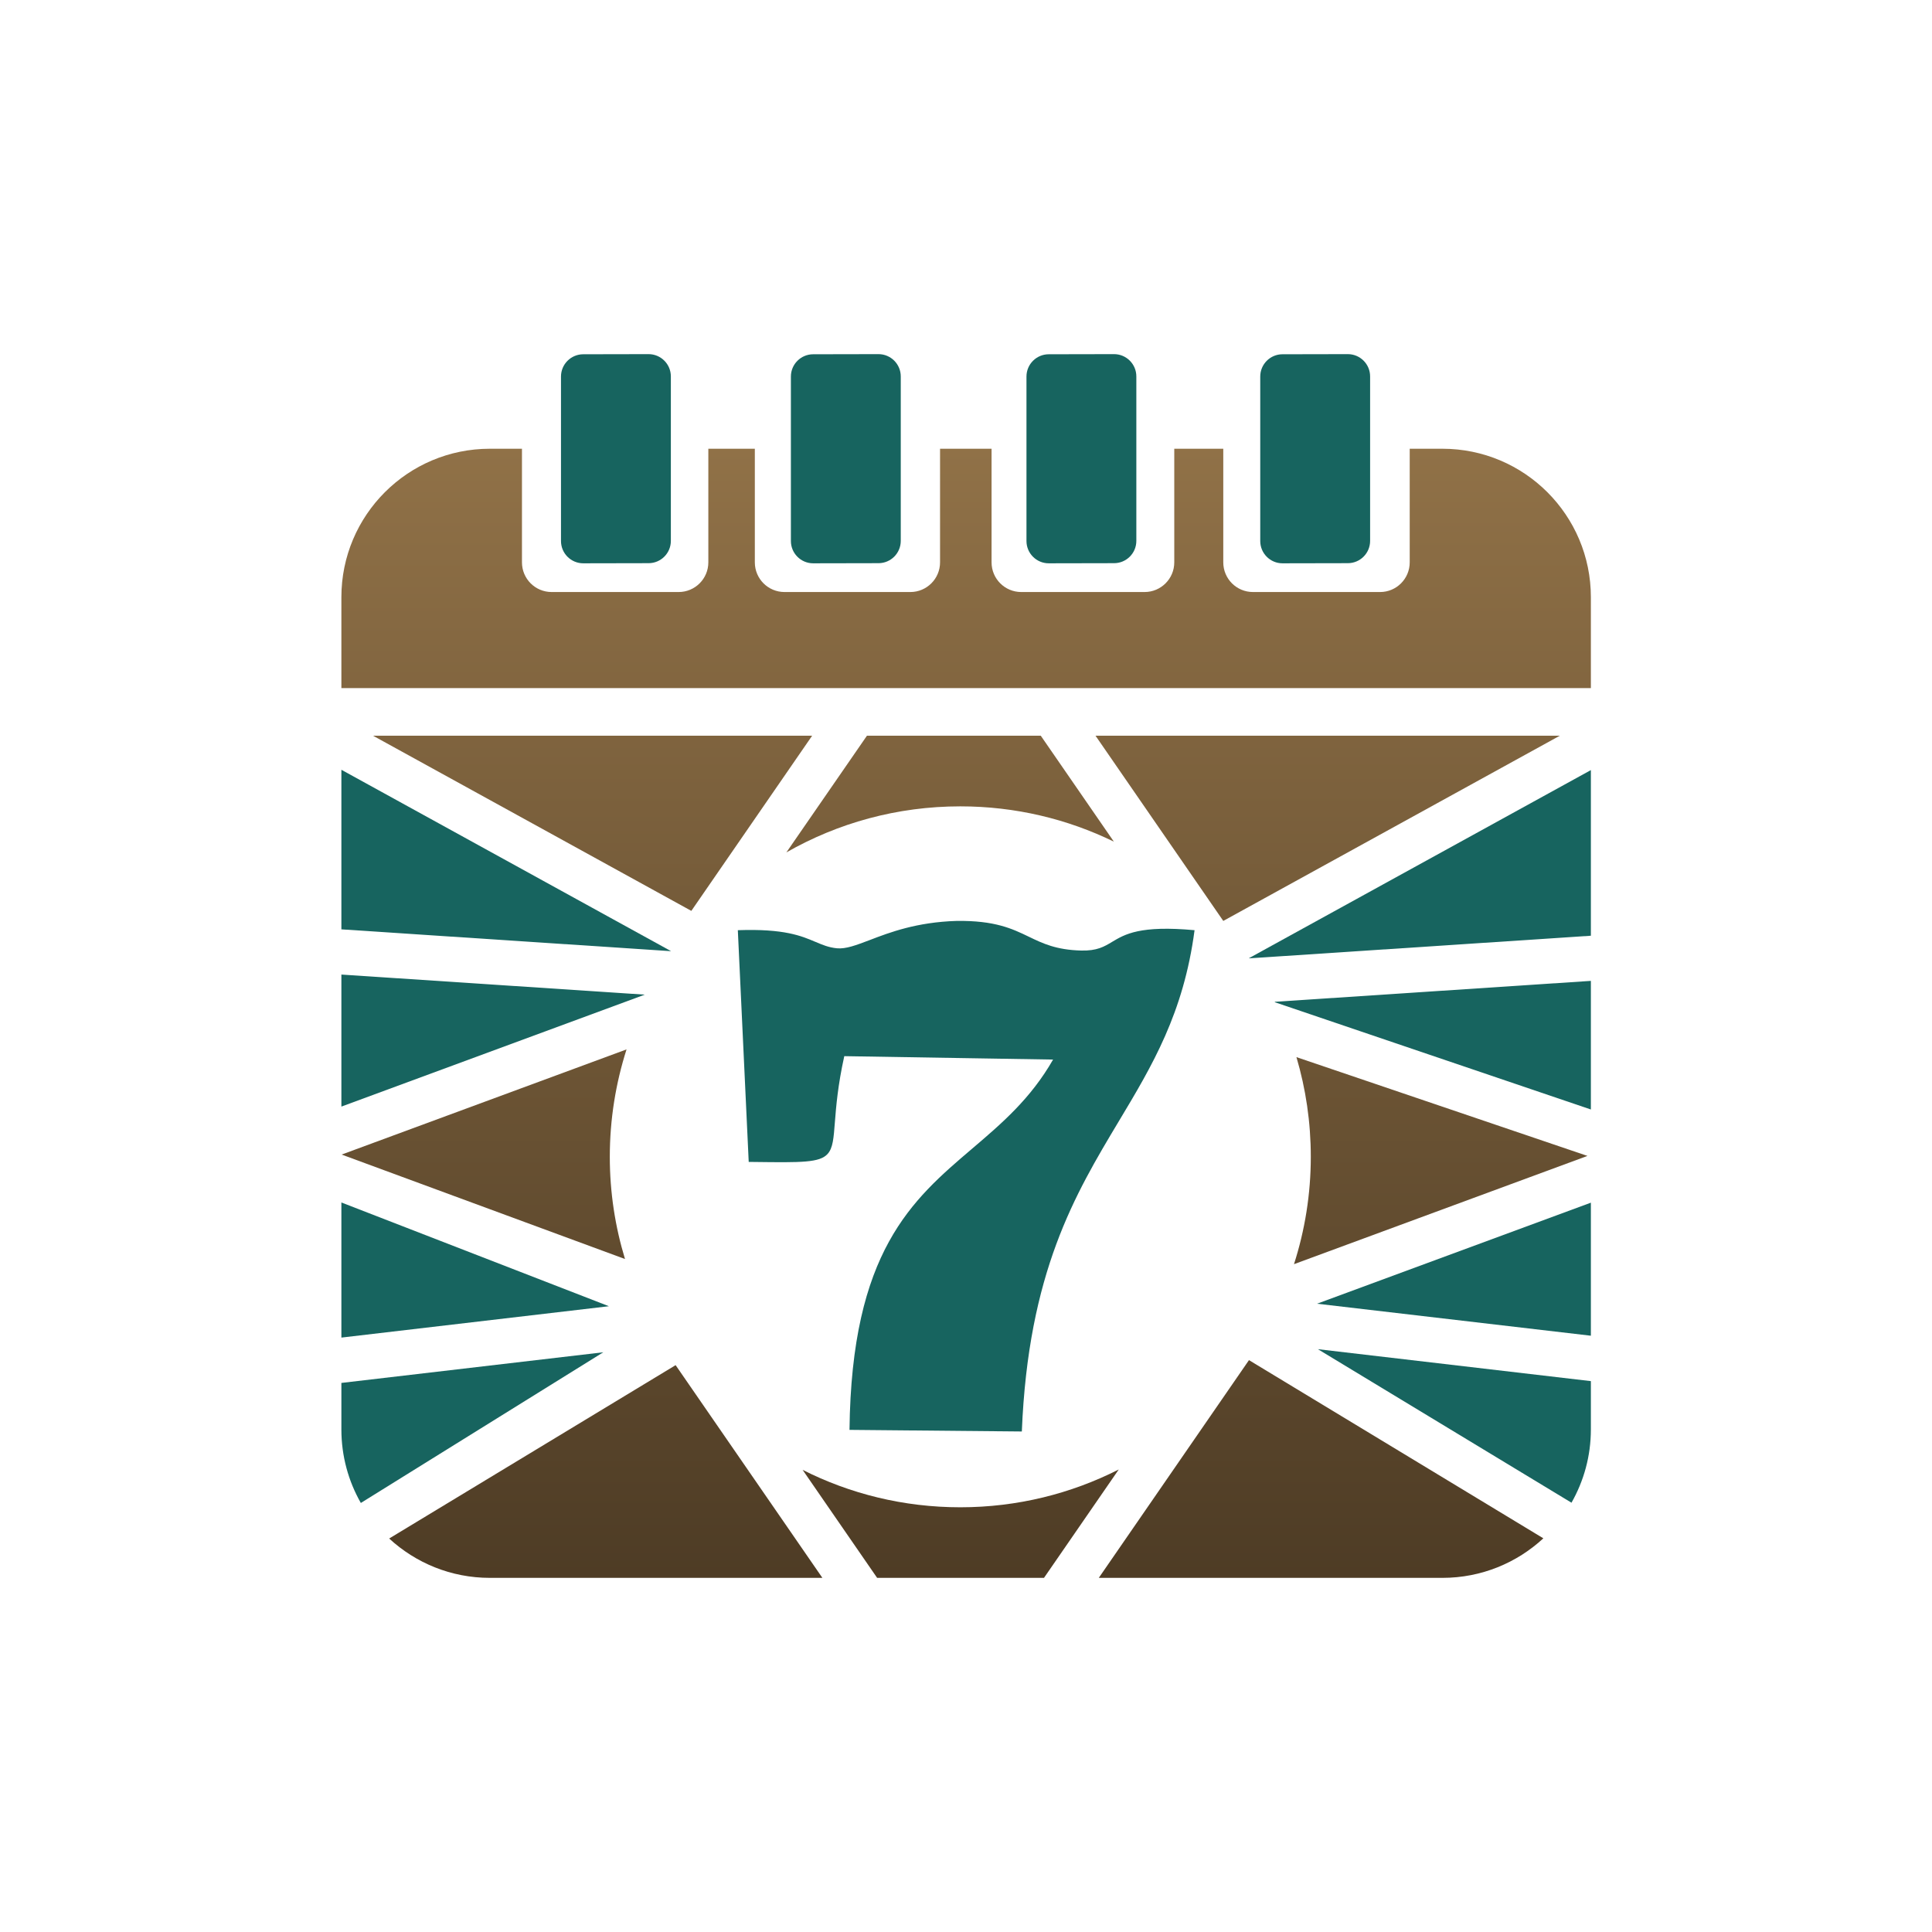
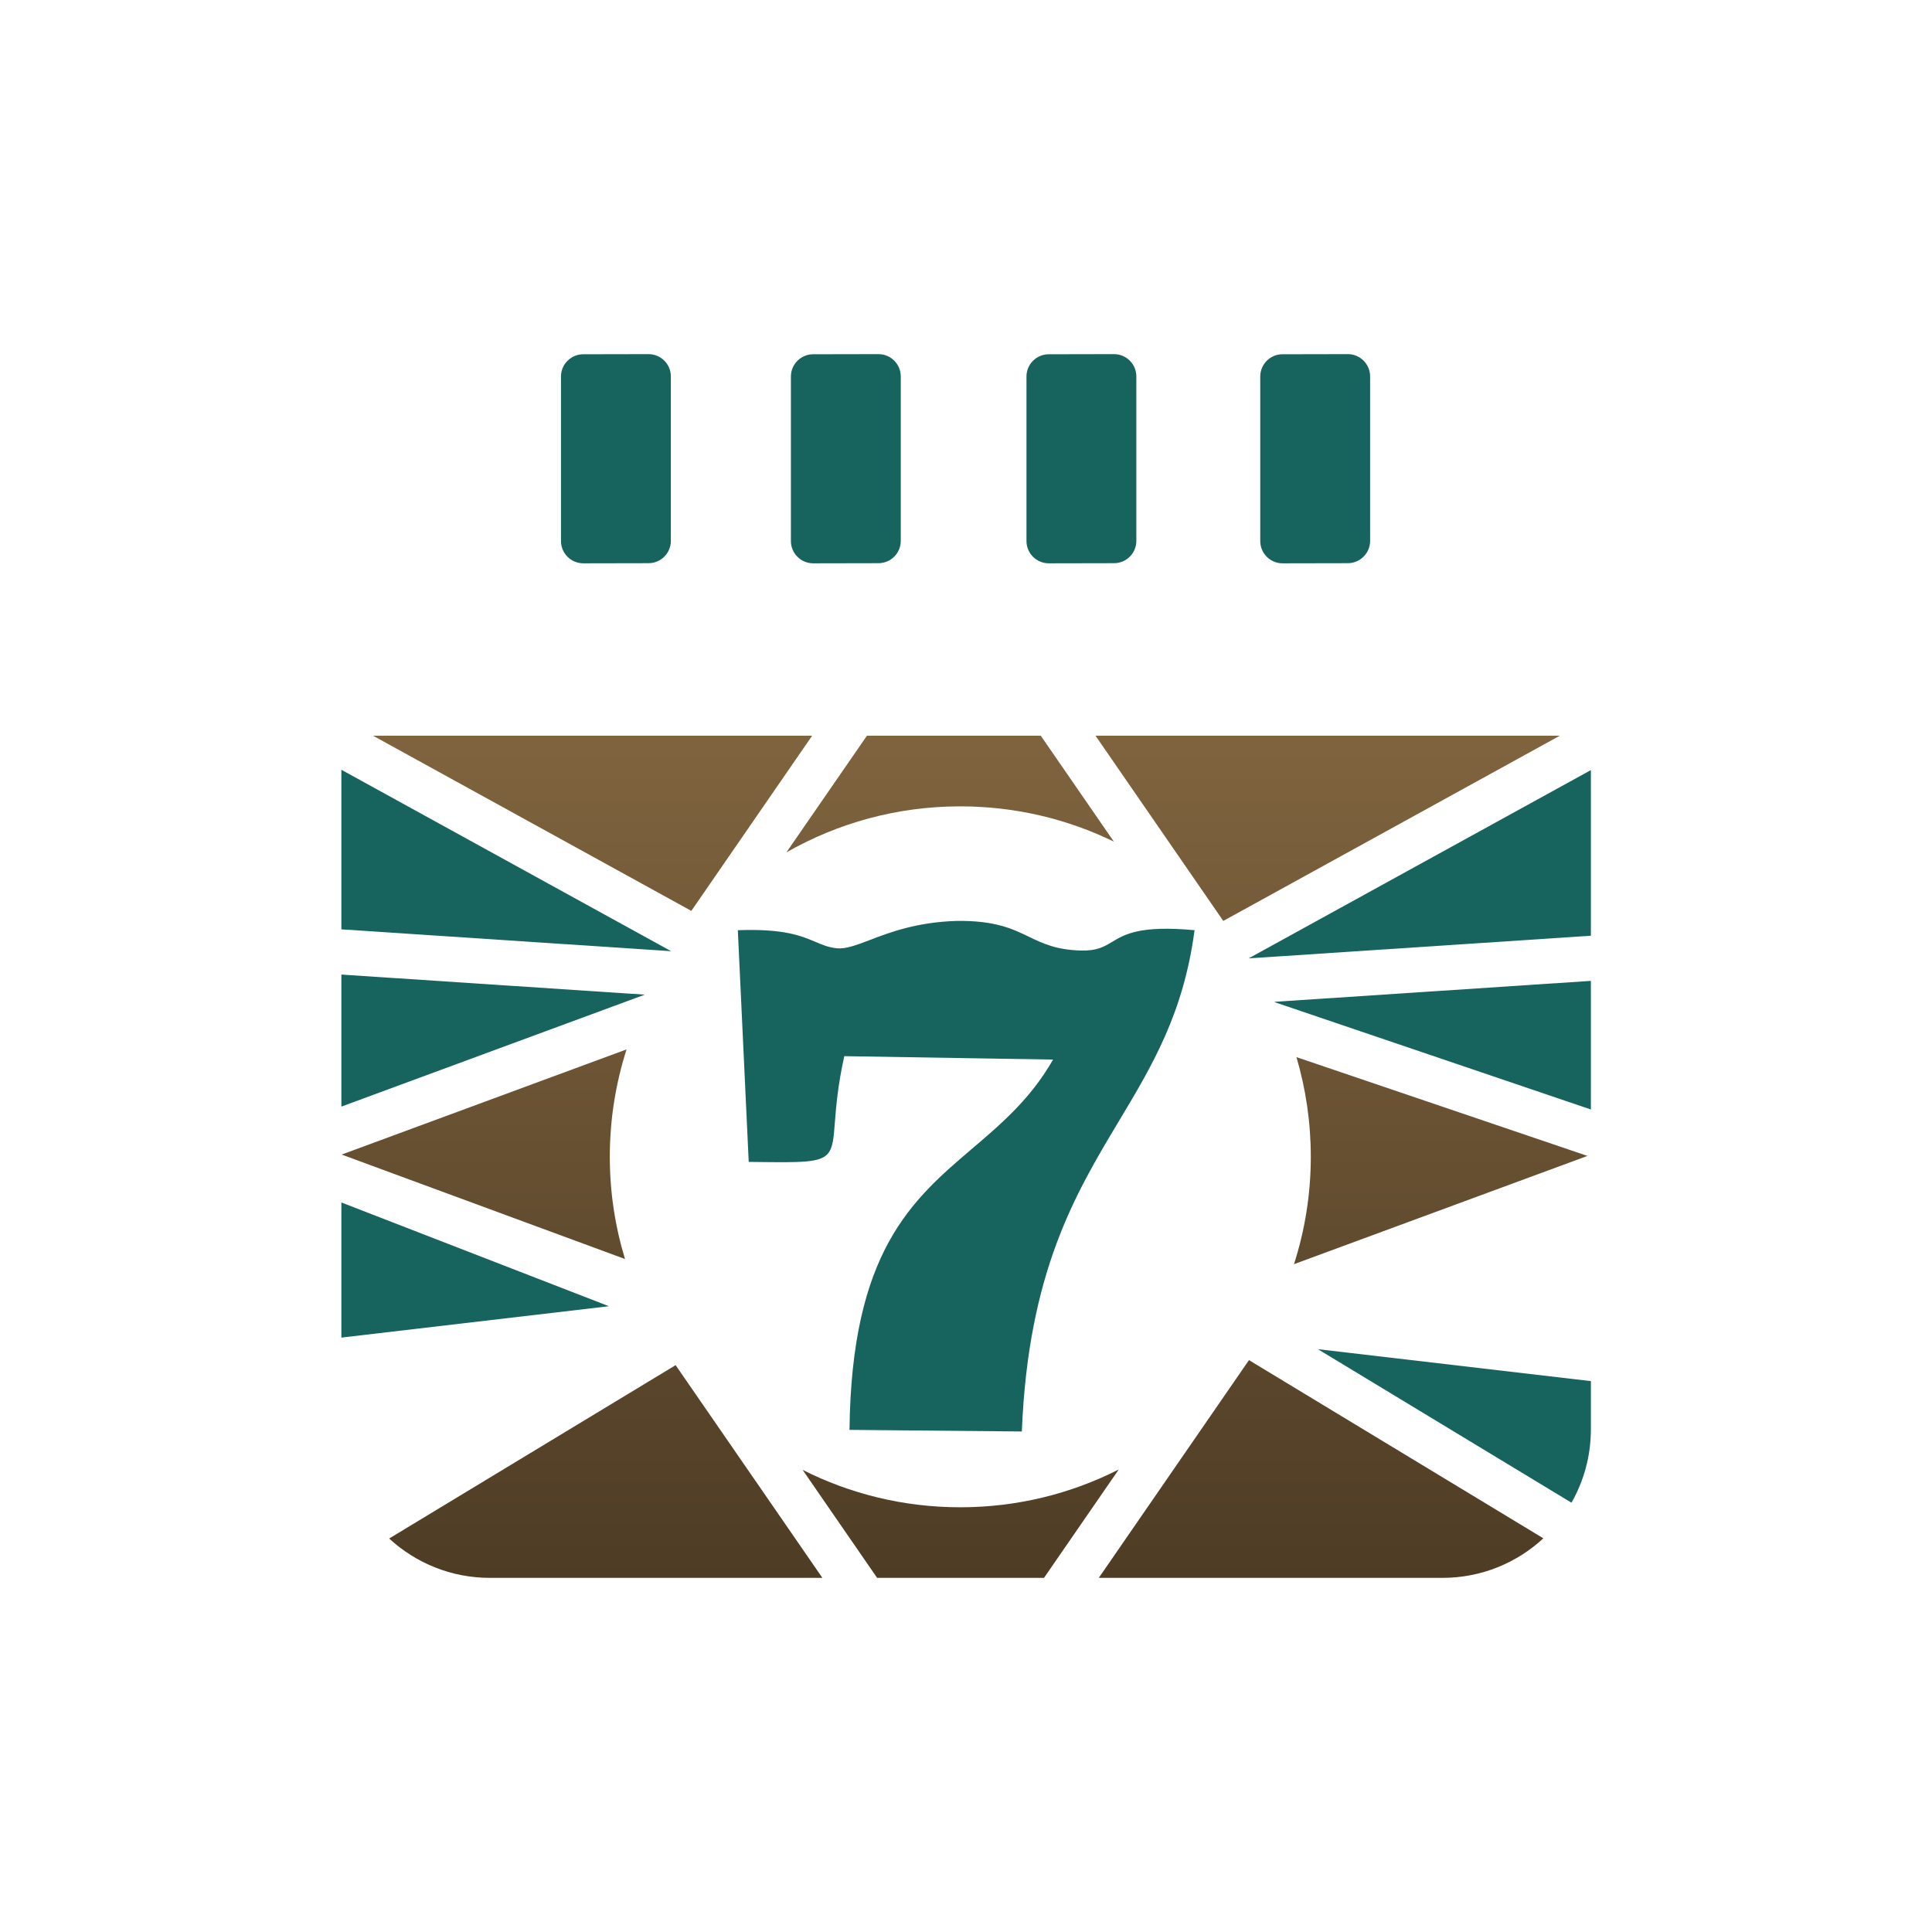
<svg xmlns="http://www.w3.org/2000/svg" width="30" height="30" viewBox="0 0 30 30" fill="none">
-   <path d="M8.105 6.968V8.732C8.105 8.987 8.311 9.193 8.566 9.193H10.538C10.792 9.193 10.999 8.987 10.999 8.732V6.968H11.721V8.732C11.721 8.987 11.927 9.193 12.182 9.193H14.136C14.39 9.193 14.597 8.987 14.597 8.732V6.968L15.397 6.968V8.732C15.397 8.987 15.603 9.193 15.858 9.193L17.773 9.193C18.027 9.193 18.234 8.987 18.234 8.732V6.968H18.995V8.732C18.995 8.987 19.201 9.193 19.456 9.193H21.43C21.684 9.193 21.89 8.987 21.89 8.732V6.968H22.398C23.671 6.968 24.703 8 24.703 9.273V10.685H5.301V9.273C5.301 8 6.333 6.968 7.606 6.968H8.105Z" fill="url(#paint0_linear_39548_239755)" />
  <path d="M24.221 11.424L18.995 14.3L17.011 11.424H24.221Z" fill="url(#paint1_linear_39548_239755)" />
  <path d="M17.296 13.069L16.161 11.424H13.462L12.211 13.236C13.007 12.781 13.929 12.521 14.912 12.521C15.767 12.521 16.576 12.718 17.296 13.069Z" fill="url(#paint2_linear_39548_239755)" />
  <path d="M5.792 11.424H12.611L10.735 14.144L5.792 11.424Z" fill="url(#paint3_linear_39548_239755)" />
  <path d="M6.043 23.89L10.491 21.198L12.77 24.501H7.606C7.003 24.501 6.454 24.269 6.043 23.89Z" fill="url(#paint4_linear_39548_239755)" />
  <path d="M16.211 24.501H13.62L12.463 22.824C13.199 23.196 14.031 23.405 14.912 23.405C15.797 23.405 16.633 23.193 17.372 22.818L16.211 24.501Z" fill="url(#paint5_linear_39548_239755)" />
  <path d="M17.062 24.501L19.394 21.12L23.965 23.887C23.553 24.268 23.003 24.501 22.398 24.501H17.062Z" fill="url(#paint6_linear_39548_239755)" />
  <path d="M9.729 16.295L5.305 17.928L9.705 19.55C9.552 19.048 9.469 18.515 9.469 17.963C9.469 17.381 9.561 16.821 9.729 16.295Z" fill="url(#paint7_linear_39548_239755)" />
  <path d="M20.131 16.415C20.276 16.906 20.354 17.425 20.354 17.963C20.354 18.544 20.262 19.104 20.093 19.63L24.65 17.949L20.131 16.415Z" fill="url(#paint8_linear_39548_239755)" />
  <path d="M8.711 5.847C8.711 5.656 8.866 5.501 9.057 5.501L10.071 5.499C10.262 5.499 10.417 5.654 10.417 5.845V8.399C10.417 8.59 10.262 8.745 10.071 8.745L9.057 8.747C8.866 8.747 8.711 8.592 8.711 8.401V5.847Z" fill="#17645F" />
  <path d="M12.627 5.501C12.436 5.501 12.281 5.656 12.281 5.847V8.401C12.281 8.592 12.436 8.747 12.627 8.747L13.641 8.745C13.832 8.745 13.987 8.59 13.987 8.399V5.845C13.987 5.654 13.832 5.499 13.641 5.499L12.627 5.501Z" fill="#17645F" />
  <path d="M15.939 5.847C15.939 5.656 16.094 5.501 16.285 5.501L17.299 5.499C17.49 5.499 17.645 5.654 17.645 5.845V8.399C17.645 8.59 17.49 8.745 17.299 8.745L16.285 8.747C16.094 8.747 15.939 8.592 15.939 8.401V5.847Z" fill="#17645F" />
  <path d="M19.569 5.847C19.569 5.656 19.724 5.501 19.914 5.501L20.929 5.499C21.12 5.499 21.275 5.654 21.275 5.845V8.399C21.275 8.59 21.12 8.745 20.929 8.745L19.914 8.747C19.724 8.747 19.569 8.592 19.569 8.401V5.847Z" fill="#17645F" />
  <path d="M11.457 14.444L11.626 18.042L11.717 18.043C12.444 18.052 12.73 18.056 12.853 17.916C12.933 17.826 12.945 17.675 12.964 17.426C12.983 17.186 13.009 16.856 13.11 16.4L16.352 16.453C16.004 17.062 15.551 17.448 15.097 17.835C14.161 18.632 13.222 19.432 13.191 22.203L15.867 22.228C15.967 19.755 16.694 18.544 17.374 17.409C17.89 16.549 18.379 15.733 18.549 14.444C17.701 14.366 17.467 14.507 17.271 14.624C17.145 14.7 17.035 14.766 16.788 14.76C16.401 14.75 16.192 14.65 15.975 14.545C15.718 14.421 15.448 14.292 14.854 14.3C14.232 14.319 13.813 14.479 13.503 14.598C13.294 14.677 13.135 14.738 12.996 14.725C12.865 14.712 12.77 14.671 12.662 14.625L12.661 14.625C12.447 14.534 12.177 14.418 11.457 14.444Z" fill="#17645F" />
  <path d="M5.301 11.953V14.431L10.421 14.77L5.301 11.953Z" fill="#17645F" />
  <path d="M5.301 17.183V15.133L10.012 15.445L5.301 17.183Z" fill="#17645F" />
  <path d="M24.402 23.334C24.593 22.998 24.703 22.61 24.703 22.196V21.446L20.464 20.95L24.402 23.334Z" fill="#17645F" />
-   <path d="M24.703 18.675V20.741L20.451 20.244L24.703 18.675Z" fill="#17645F" />
+   <path d="M24.703 18.675L20.451 20.244L24.703 18.675Z" fill="#17645F" />
  <path d="M24.703 11.958V14.53L19.397 14.881L19.395 14.878L24.703 11.958Z" fill="#17645F" />
  <path d="M19.794 15.556L24.703 15.231V17.228L19.797 15.563L19.794 15.556Z" fill="#17645F" />
-   <path d="M5.603 23.338L9.368 20.998L5.301 21.474V22.196C5.301 22.612 5.411 23.001 5.603 23.338Z" fill="#17645F" />
  <path d="M9.455 20.283L5.301 20.77V18.672L9.455 20.283Z" fill="#17645F" />
  <defs>
    <linearGradient id="paint0_linear_39548_239755" x1="15.002" y1="6.968" x2="15.002" y2="24.501" gradientUnits="userSpaceOnUse">
      <stop stop-color="#907147" />
      <stop offset="1" stop-color="#4E3C25" />
    </linearGradient>
    <linearGradient id="paint1_linear_39548_239755" x1="15.002" y1="6.968" x2="15.002" y2="24.501" gradientUnits="userSpaceOnUse">
      <stop stop-color="#907147" />
      <stop offset="1" stop-color="#4E3C25" />
    </linearGradient>
    <linearGradient id="paint2_linear_39548_239755" x1="15.002" y1="6.968" x2="15.002" y2="24.501" gradientUnits="userSpaceOnUse">
      <stop stop-color="#907147" />
      <stop offset="1" stop-color="#4E3C25" />
    </linearGradient>
    <linearGradient id="paint3_linear_39548_239755" x1="15.002" y1="6.968" x2="15.002" y2="24.501" gradientUnits="userSpaceOnUse">
      <stop stop-color="#907147" />
      <stop offset="1" stop-color="#4E3C25" />
    </linearGradient>
    <linearGradient id="paint4_linear_39548_239755" x1="15.002" y1="6.968" x2="15.002" y2="24.501" gradientUnits="userSpaceOnUse">
      <stop stop-color="#907147" />
      <stop offset="1" stop-color="#4E3C25" />
    </linearGradient>
    <linearGradient id="paint5_linear_39548_239755" x1="15.002" y1="6.968" x2="15.002" y2="24.501" gradientUnits="userSpaceOnUse">
      <stop stop-color="#907147" />
      <stop offset="1" stop-color="#4E3C25" />
    </linearGradient>
    <linearGradient id="paint6_linear_39548_239755" x1="15.002" y1="6.968" x2="15.002" y2="24.501" gradientUnits="userSpaceOnUse">
      <stop stop-color="#907147" />
      <stop offset="1" stop-color="#4E3C25" />
    </linearGradient>
    <linearGradient id="paint7_linear_39548_239755" x1="15.002" y1="6.968" x2="15.002" y2="24.501" gradientUnits="userSpaceOnUse">
      <stop stop-color="#907147" />
      <stop offset="1" stop-color="#4E3C25" />
    </linearGradient>
    <linearGradient id="paint8_linear_39548_239755" x1="15.002" y1="6.968" x2="15.002" y2="24.501" gradientUnits="userSpaceOnUse">
      <stop stop-color="#907147" />
      <stop offset="1" stop-color="#4E3C25" />
    </linearGradient>
  </defs>
</svg>